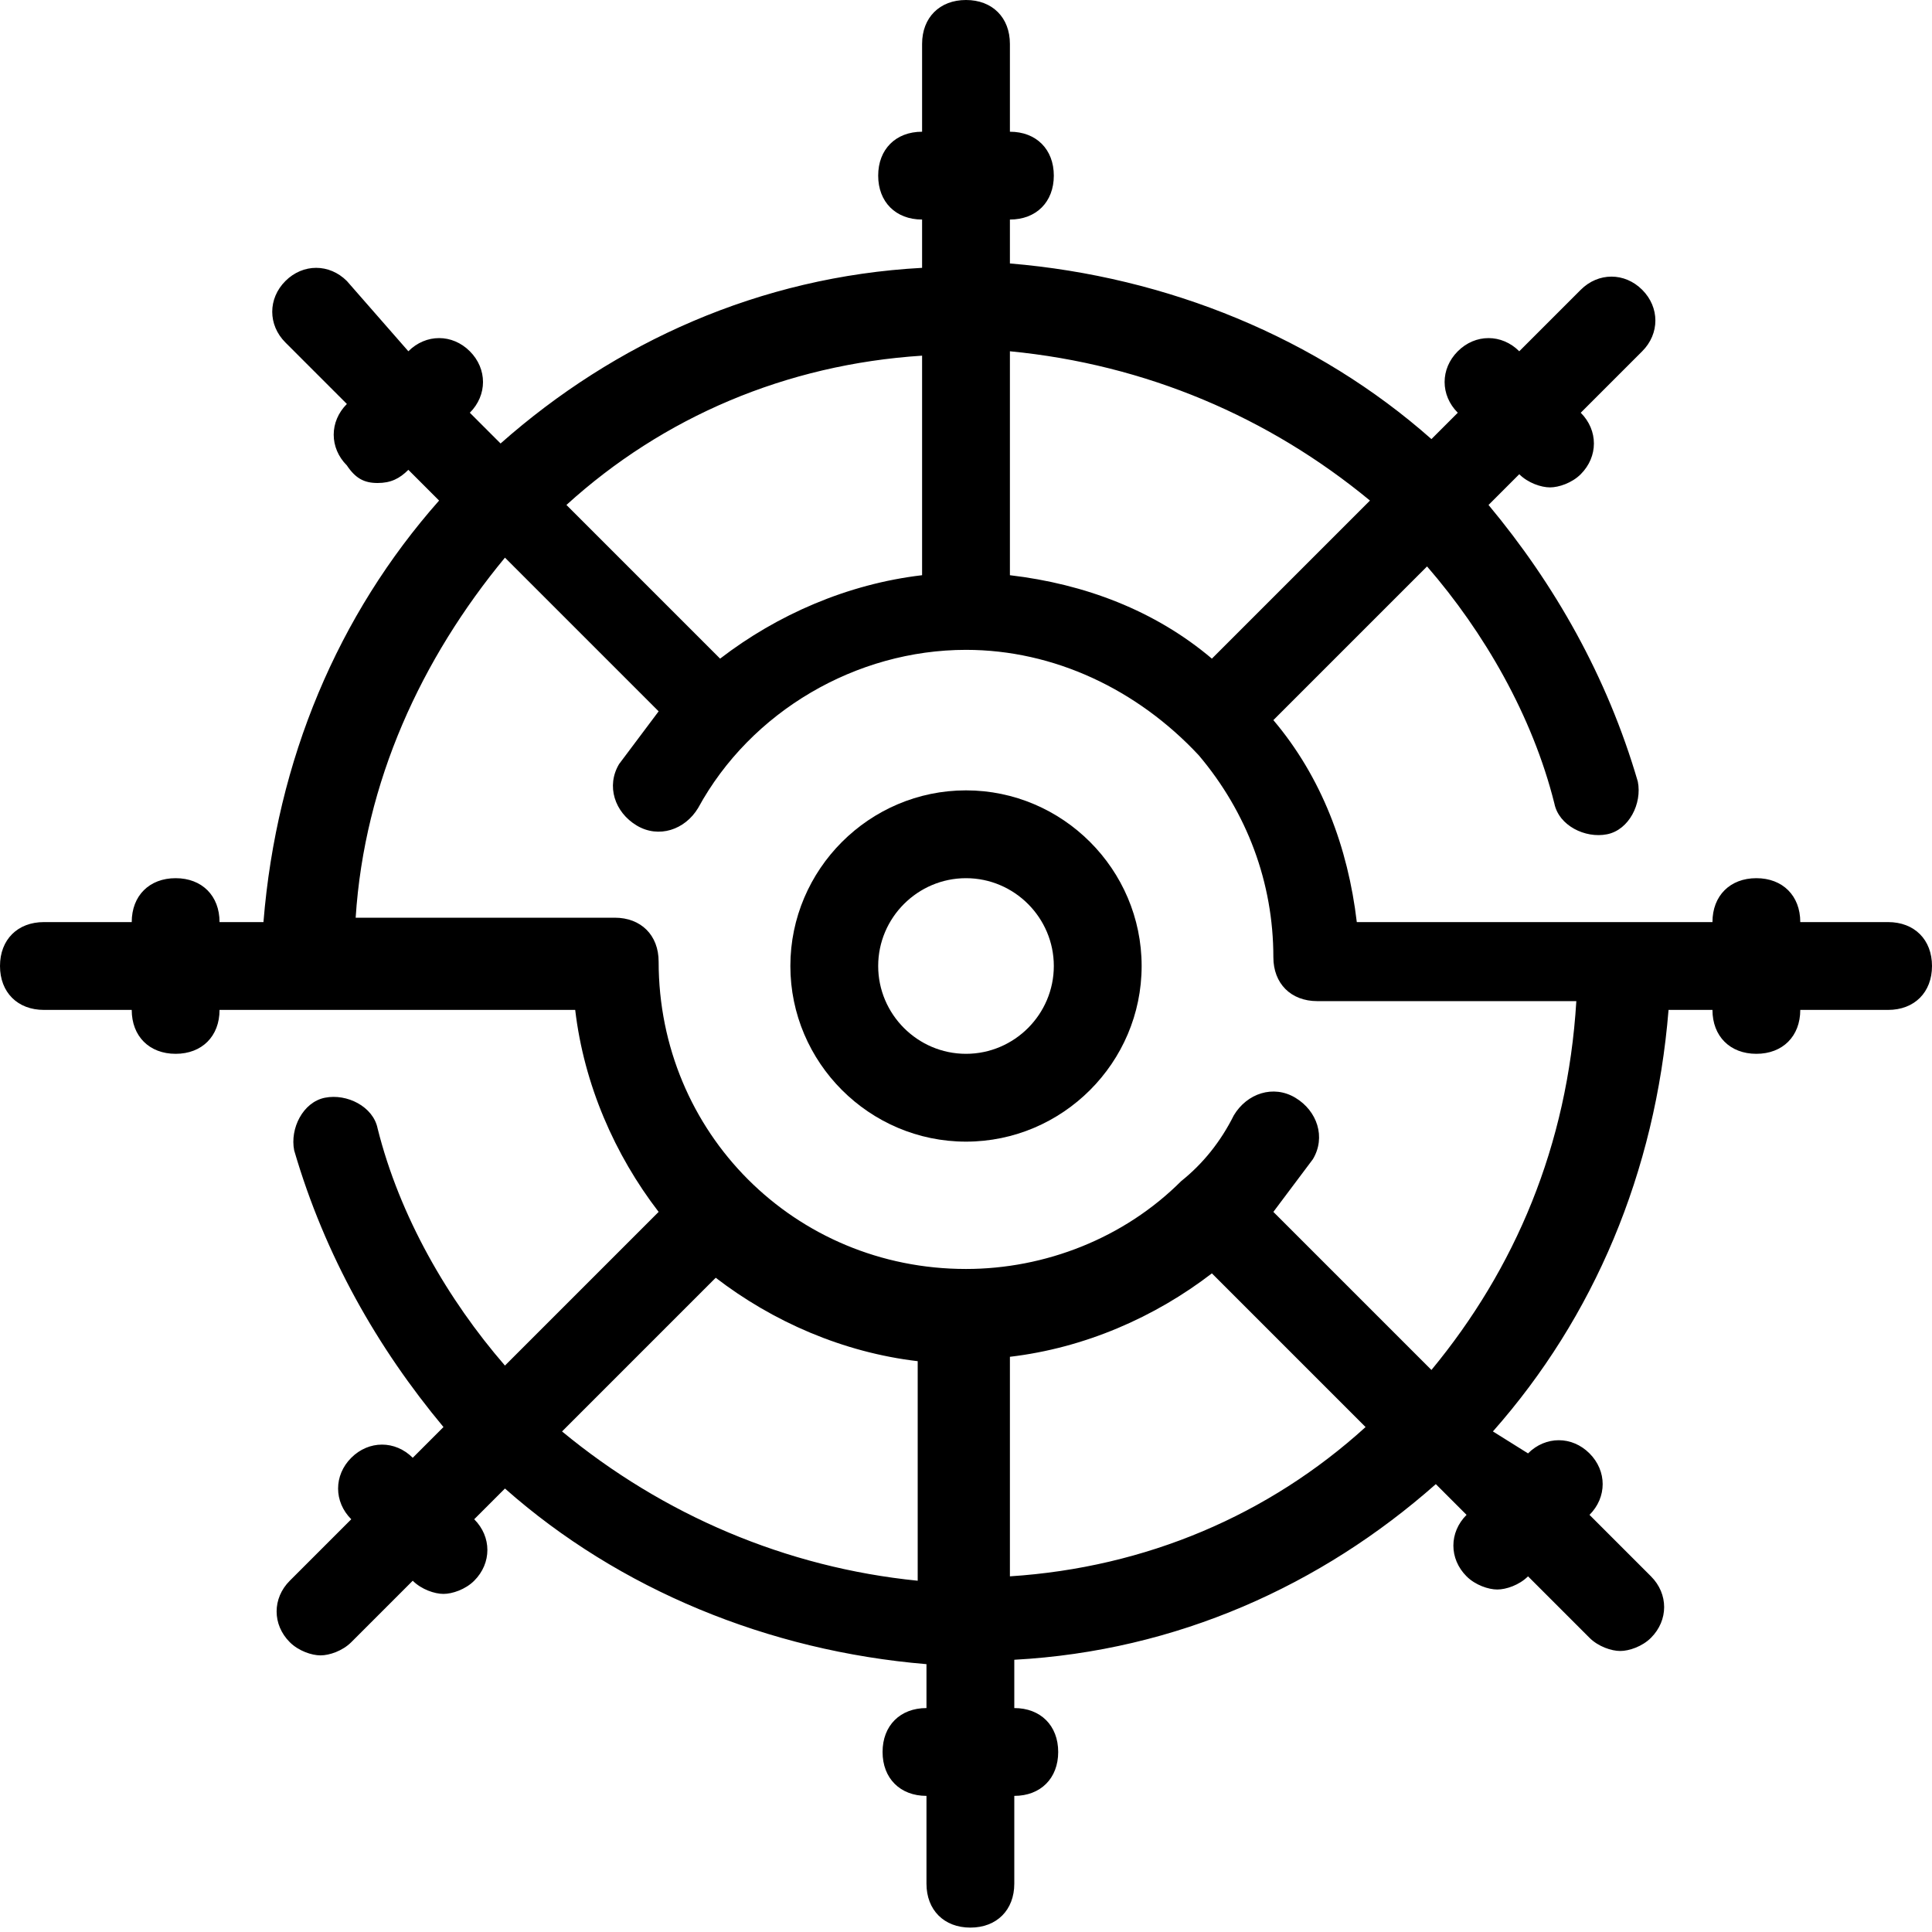
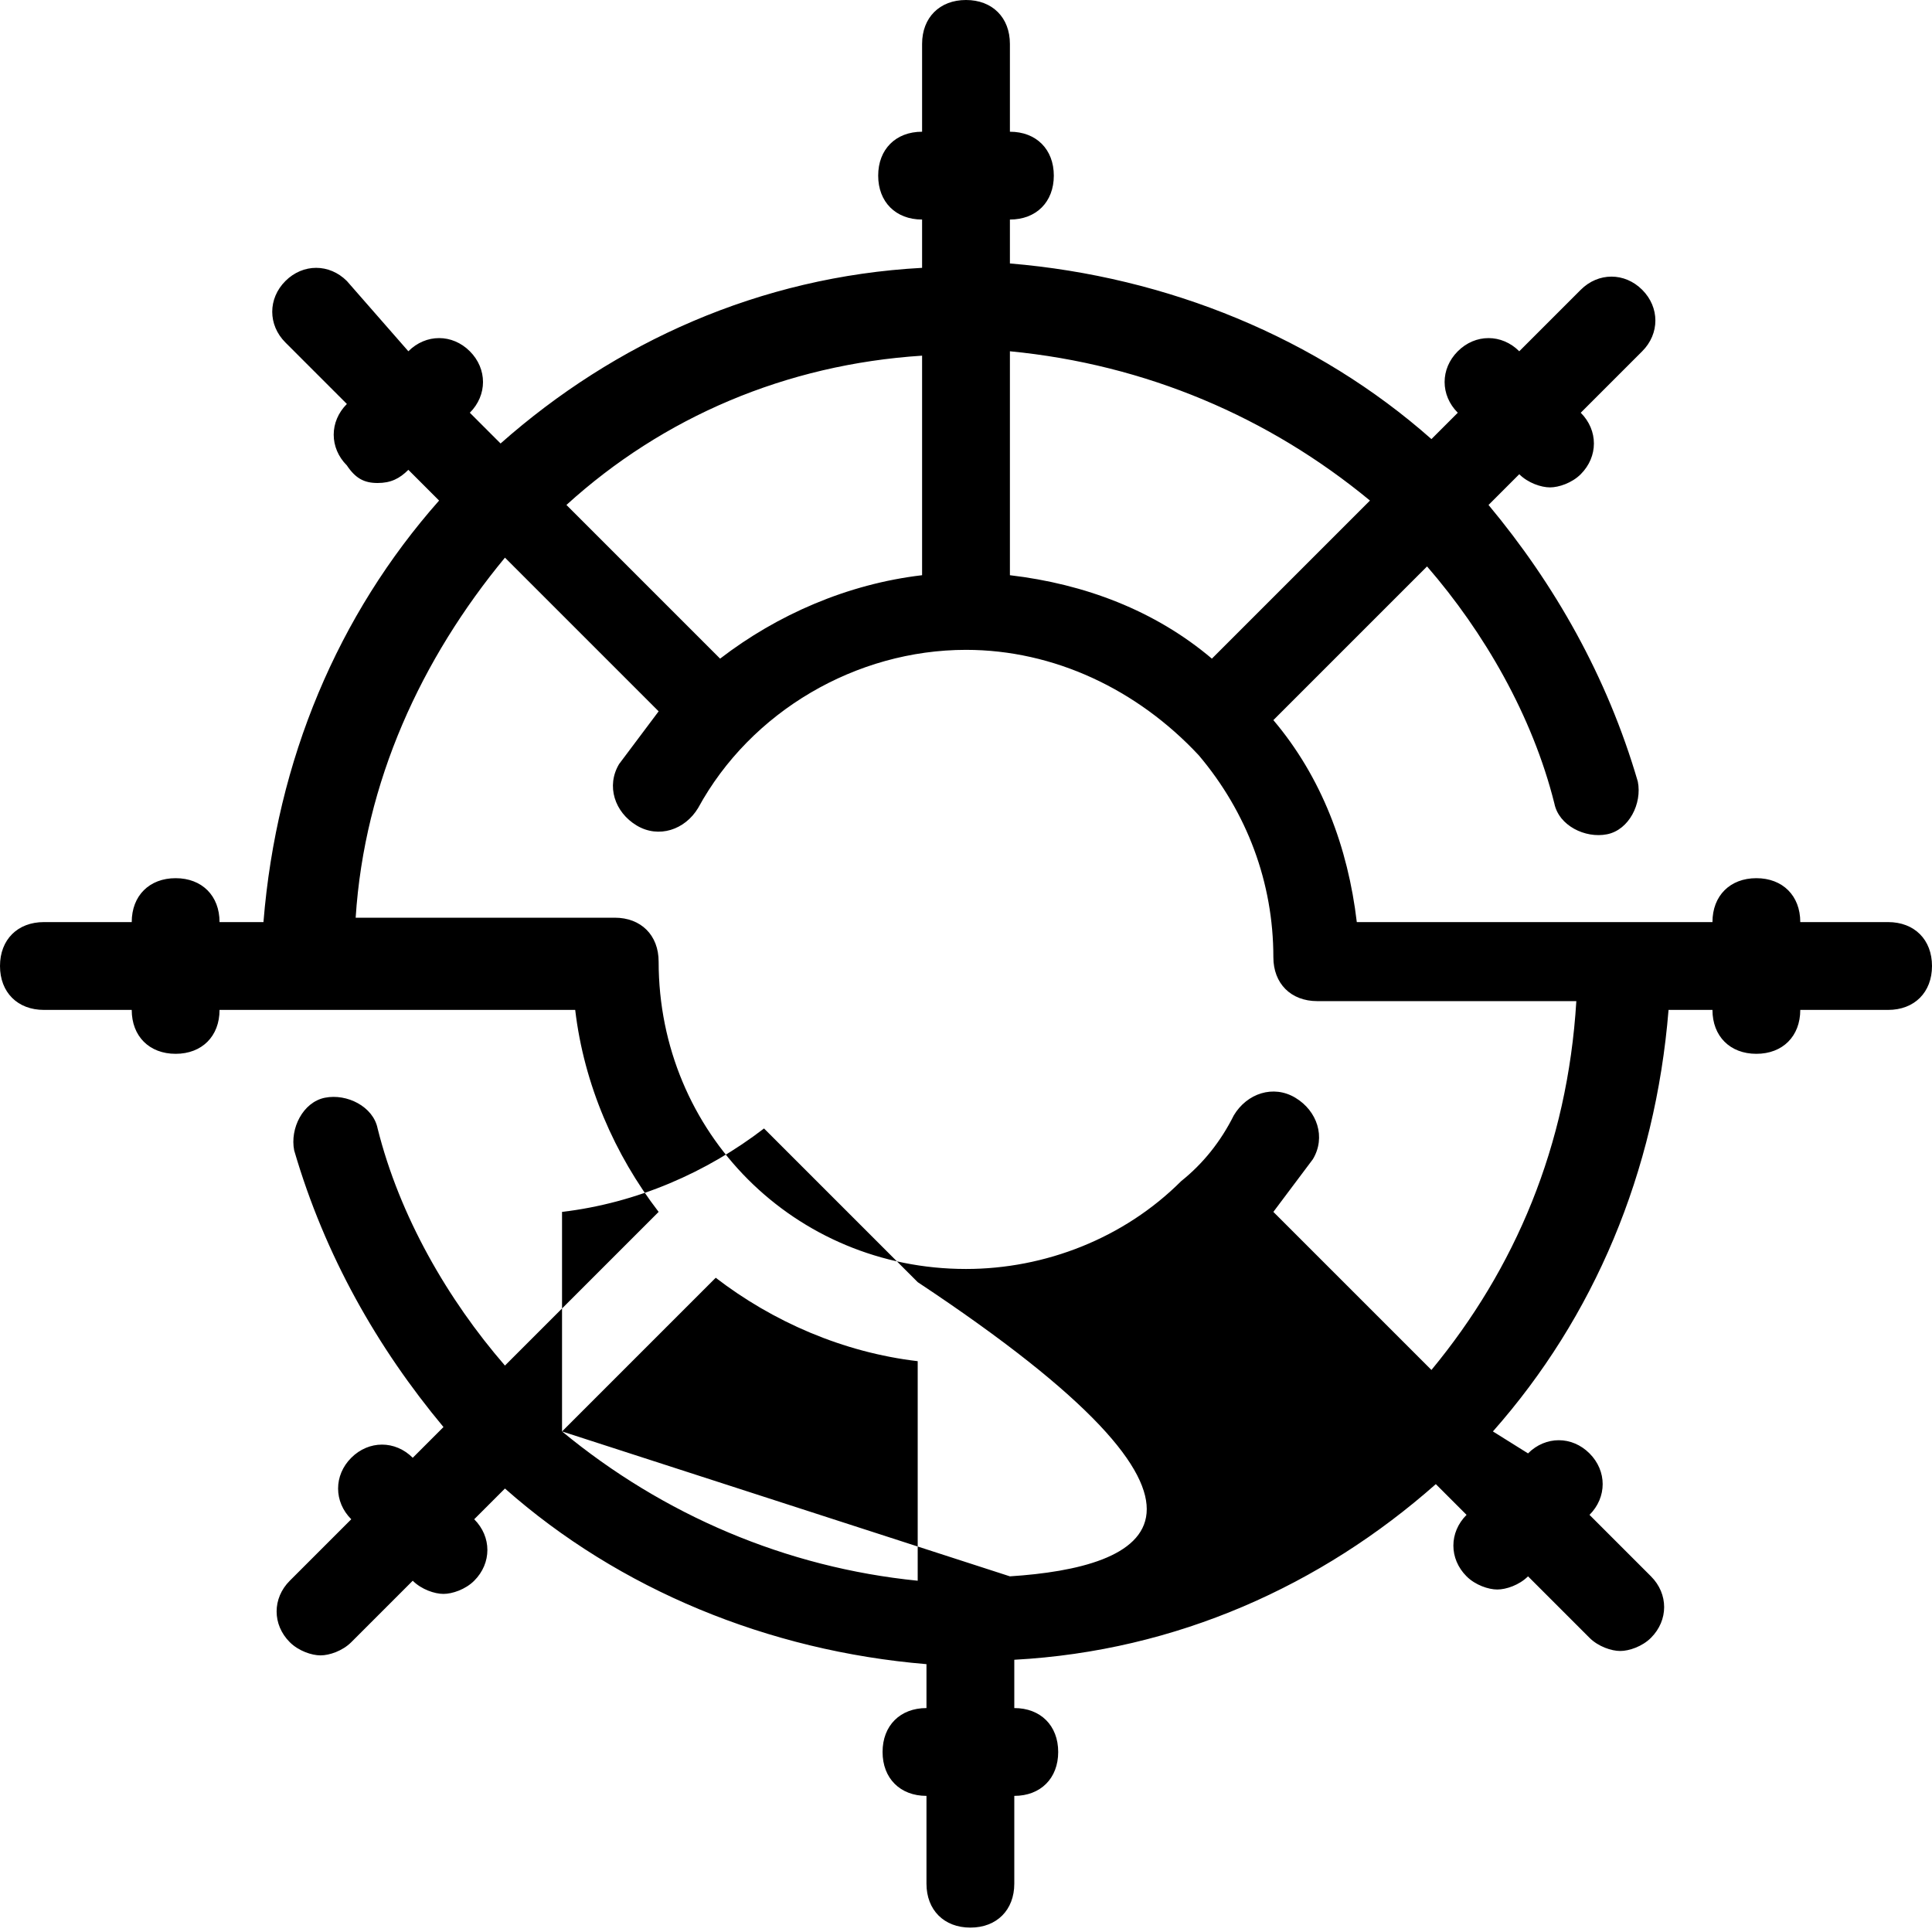
<svg xmlns="http://www.w3.org/2000/svg" x="0px" y="0px" viewBox="0 0 44 44" style="enable-background:new 0 0 44 44;" xml:space="preserve">
  <g id="Layer_21"> </g>
  <g id="Layer_20"> </g>
  <g id="Layer_19"> </g>
  <g id="Layer_18"> </g>
  <g id="Layer_17"> </g>
  <g id="Layer_16"> </g>
  <g id="Layer_15"> </g>
  <g id="Layer_14"> </g>
  <g id="Layer_13"> </g>
  <g id="Layer_12"> </g>
  <g id="Layer_11"> </g>
  <g id="Layer_10"> </g>
  <g id="Layer_9"> </g>
  <g id="Layer_8"> </g>
  <g id="Layer_7"> </g>
  <g id="Layer_6"> </g>
  <g id="Layer_5"> </g>
  <g id="Layer_4"> </g>
  <g id="Layer_3">
    <g>
-       <path d="M43,21h-2c0-0.6-0.4-1-1-1s-1,0.4-1,1h-8.1c-0.2-1.7-0.8-3.3-1.9-4.6l3.5-3.5c1.3,1.5,2.4,3.4,2.9,5.4 c0.1,0.5,0.7,0.8,1.2,0.7c0.5-0.1,0.8-0.7,0.7-1.2c-0.7-2.4-1.9-4.5-3.4-6.3l0.7-0.7c0.2,0.2,0.5,0.3,0.7,0.3s0.5-0.1,0.7-0.3 c0.4-0.4,0.4-1,0-1.4l1.4-1.4c0.4-0.4,0.4-1,0-1.4s-1-0.4-1.4,0l-1.4,1.4c-0.4-0.4-1-0.4-1.4,0s-0.4,1,0,1.4L32.6,10 c-2.6-2.3-6-3.7-9.6-4V5c0.6,0,1-0.4,1-1s-0.4-1-1-1V1c0-0.6-0.4-1-1-1s-1,0.4-1,1v2c-0.6,0-1,0.4-1,1s0.4,1,1,1v1.1 c-3.7,0.2-7,1.7-9.6,4l-0.7-0.7c0.4-0.4,0.4-1,0-1.4s-1-0.4-1.4,0L7.9,6.4c-0.4-0.4-1-0.4-1.4,0s-0.4,1,0,1.4l1.4,1.4 c-0.4,0.4-0.4,1,0,1.4C8.1,10.9,8.3,11,8.6,11s0.5-0.1,0.7-0.3l0.7,0.7c-2.3,2.6-3.7,5.9-4,9.6H5c0-0.6-0.4-1-1-1s-1,0.4-1,1H1 c-0.6,0-1,0.4-1,1s0.4,1,1,1h2c0,0.6,0.4,1,1,1s1-0.4,1-1h8.1c0.2,1.7,0.9,3.3,1.9,4.6l-3.5,3.5c-1.3-1.5-2.4-3.4-2.9-5.4 c-0.1-0.5-0.7-0.8-1.2-0.7c-0.5,0.1-0.8,0.7-0.7,1.2c0.7,2.4,1.9,4.5,3.4,6.3l-0.7,0.7c-0.4-0.4-1-0.4-1.4,0s-0.4,1,0,1.4 l-1.4,1.4c-0.4,0.4-0.4,1,0,1.4c0.2,0.2,0.5,0.3,0.7,0.3s0.5-0.1,0.7-0.3l1.4-1.4c0.2,0.2,0.5,0.3,0.7,0.3s0.5-0.1,0.7-0.3 c0.4-0.4,0.4-1,0-1.4l0.7-0.7c2.6,2.3,6,3.7,9.6,4v1c-0.6,0-1,0.4-1,1s0.4,1,1,1v2c0,0.6,0.4,1,1,1s1-0.4,1-1v-2c0.6,0,1-0.4,1-1 s-0.4-1-1-1v-1.1c3.7-0.2,7-1.7,9.6-4l0.7,0.7c-0.4,0.4-0.4,1,0,1.4c0.2,0.2,0.5,0.3,0.7,0.3s0.5-0.1,0.7-0.3l1.4,1.4 c0.2,0.2,0.5,0.3,0.7,0.3s0.5-0.1,0.7-0.3c0.4-0.4,0.4-1,0-1.4l-1.4-1.4c0.4-0.4,0.4-1,0-1.4s-1-0.4-1.4,0L34,32.6 c2.3-2.6,3.7-5.9,4-9.6H39c0,0.6,0.4,1,1,1s1-0.4,1-1h2c0.6,0,1-0.4,1-1S43.6,21,43,21z M31.2,11.4L27.6,15 c-1.3-1.1-2.9-1.7-4.6-1.9V8C26.1,8.3,28.9,9.5,31.2,11.4z M21,8.1v5c-1.7,0.2-3.3,0.9-4.6,1.9l-3.5-3.5C15.1,9.5,17.9,8.3,21,8.1 z M12.8,32.6l3.5-3.5c1.3,1,2.9,1.7,4.6,1.9v5C17.9,35.7,15.1,34.5,12.8,32.6z M23,35.9v-5c1.7-0.2,3.3-0.9,4.6-1.9l3.5,3.5 C28.9,34.5,26.1,35.7,23,35.9z M32.6,31.2L29,27.6c0.3-0.4,0.6-0.8,0.9-1.2c0.3-0.5,0.1-1.1-0.4-1.4c-0.5-0.3-1.1-0.1-1.4,0.4 c-0.3,0.6-0.7,1.1-1.2,1.5c0,0,0,0,0,0c0,0,0,0,0,0c-1.3,1.3-3.1,2-4.9,2c-3.9,0-7-3.1-7-7c0-0.6-0.4-1-1-1H8.1 c0.2-3.1,1.5-5.9,3.4-8.2l3.5,3.5c-0.3,0.4-0.6,0.8-0.9,1.2c-0.3,0.5-0.1,1.1,0.4,1.4c0.5,0.3,1.1,0.1,1.4-0.4 c1.2-2.2,3.6-3.6,6.1-3.6c2,0,3.9,0.9,5.3,2.4c1.1,1.3,1.7,2.9,1.7,4.6c0,0.6,0.4,1,1,1h5.9C35.7,26.1,34.5,28.9,32.6,31.2z" />
-       <path d="M22,18c-2.2,0-4,1.8-4,4s1.8,4,4,4s4-1.8,4-4S24.2,18,22,18z M22,24c-1.1,0-2-0.9-2-2s0.9-2,2-2s2,0.9,2,2S23.1,24,22,24z " />
+       <path d="M43,21h-2c0-0.6-0.4-1-1-1s-1,0.4-1,1h-8.1c-0.2-1.7-0.8-3.3-1.9-4.6l3.5-3.5c1.3,1.5,2.4,3.4,2.9,5.4 c0.1,0.5,0.7,0.8,1.2,0.7c0.5-0.1,0.8-0.7,0.7-1.2c-0.7-2.4-1.9-4.5-3.4-6.3l0.7-0.7c0.2,0.2,0.5,0.3,0.7,0.3s0.5-0.1,0.7-0.3 c0.4-0.4,0.4-1,0-1.4l1.4-1.4c0.4-0.4,0.4-1,0-1.4s-1-0.4-1.4,0l-1.4,1.4c-0.4-0.4-1-0.4-1.4,0s-0.4,1,0,1.4L32.6,10 c-2.6-2.3-6-3.7-9.6-4V5c0.6,0,1-0.4,1-1s-0.4-1-1-1V1c0-0.6-0.4-1-1-1s-1,0.4-1,1v2c-0.6,0-1,0.4-1,1s0.4,1,1,1v1.1 c-3.7,0.2-7,1.7-9.6,4l-0.7-0.7c0.4-0.4,0.4-1,0-1.4s-1-0.4-1.4,0L7.9,6.4c-0.4-0.4-1-0.4-1.4,0s-0.4,1,0,1.4l1.4,1.4 c-0.4,0.4-0.4,1,0,1.4C8.1,10.9,8.3,11,8.6,11s0.5-0.1,0.7-0.3l0.7,0.7c-2.3,2.6-3.7,5.9-4,9.6H5c0-0.6-0.4-1-1-1s-1,0.4-1,1H1 c-0.6,0-1,0.4-1,1s0.4,1,1,1h2c0,0.6,0.4,1,1,1s1-0.4,1-1h8.1c0.2,1.7,0.9,3.3,1.9,4.6l-3.5,3.5c-1.3-1.5-2.4-3.4-2.9-5.4 c-0.1-0.5-0.7-0.8-1.2-0.7c-0.5,0.1-0.8,0.7-0.7,1.2c0.7,2.4,1.9,4.5,3.4,6.3l-0.7,0.7c-0.4-0.4-1-0.4-1.4,0s-0.4,1,0,1.4 l-1.4,1.4c-0.4,0.4-0.4,1,0,1.4c0.2,0.2,0.5,0.3,0.7,0.3s0.5-0.1,0.7-0.3l1.4-1.4c0.2,0.2,0.5,0.3,0.7,0.3s0.5-0.1,0.7-0.3 c0.4-0.4,0.4-1,0-1.4l0.7-0.7c2.6,2.3,6,3.7,9.6,4v1c-0.6,0-1,0.4-1,1s0.4,1,1,1v2c0,0.6,0.4,1,1,1s1-0.4,1-1v-2c0.6,0,1-0.4,1-1 s-0.4-1-1-1v-1.1c3.7-0.2,7-1.7,9.6-4l0.7,0.7c-0.4,0.4-0.4,1,0,1.4c0.2,0.2,0.5,0.3,0.7,0.3s0.5-0.1,0.7-0.3l1.4,1.4 c0.2,0.2,0.5,0.3,0.7,0.3s0.5-0.1,0.7-0.3c0.4-0.4,0.4-1,0-1.4l-1.4-1.4c0.4-0.4,0.4-1,0-1.4s-1-0.4-1.4,0L34,32.6 c2.3-2.6,3.7-5.9,4-9.6H39c0,0.6,0.4,1,1,1s1-0.4,1-1h2c0.6,0,1-0.4,1-1S43.6,21,43,21z M31.2,11.4L27.6,15 c-1.3-1.1-2.9-1.7-4.6-1.9V8C26.1,8.3,28.9,9.5,31.2,11.4z M21,8.1v5c-1.7,0.2-3.3,0.9-4.6,1.9l-3.5-3.5C15.1,9.5,17.9,8.3,21,8.1 z M12.8,32.6l3.5-3.5c1.3,1,2.9,1.7,4.6,1.9v5C17.9,35.7,15.1,34.5,12.8,32.6z v-5c1.7-0.2,3.3-0.9,4.6-1.9l3.5,3.5 C28.9,34.5,26.1,35.7,23,35.9z M32.6,31.2L29,27.6c0.3-0.4,0.6-0.8,0.9-1.2c0.3-0.5,0.1-1.1-0.4-1.4c-0.5-0.3-1.1-0.1-1.4,0.4 c-0.3,0.6-0.7,1.1-1.2,1.5c0,0,0,0,0,0c0,0,0,0,0,0c-1.3,1.3-3.1,2-4.9,2c-3.9,0-7-3.1-7-7c0-0.6-0.4-1-1-1H8.1 c0.2-3.1,1.5-5.9,3.4-8.2l3.5,3.5c-0.3,0.4-0.6,0.8-0.9,1.2c-0.3,0.5-0.1,1.1,0.4,1.4c0.5,0.3,1.1,0.1,1.4-0.4 c1.2-2.2,3.6-3.6,6.1-3.6c2,0,3.9,0.9,5.3,2.4c1.1,1.3,1.7,2.9,1.7,4.6c0,0.6,0.4,1,1,1h5.9C35.7,26.1,34.5,28.9,32.6,31.2z" />
    </g>
  </g>
  <g id="Layer_2"> </g>
</svg>